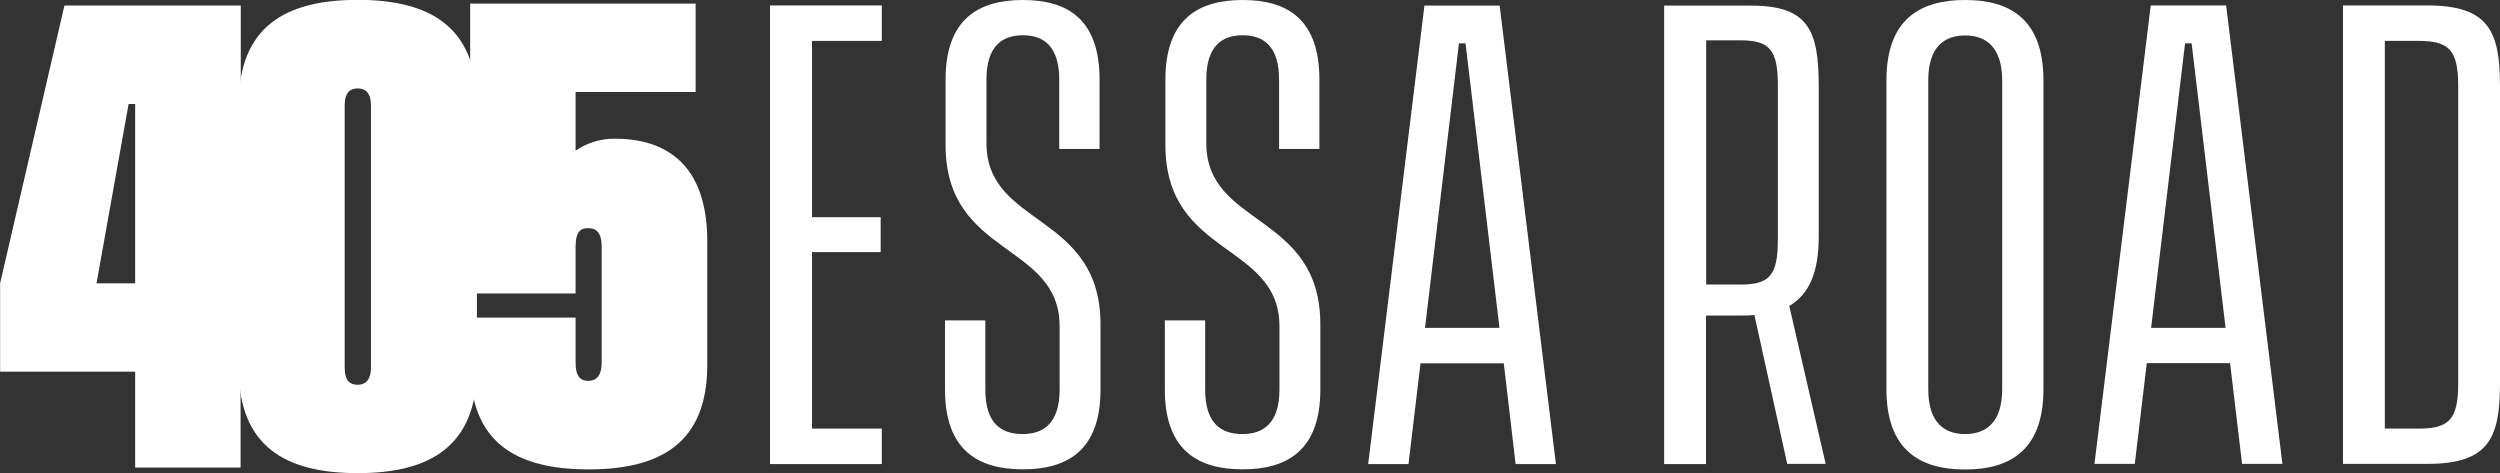
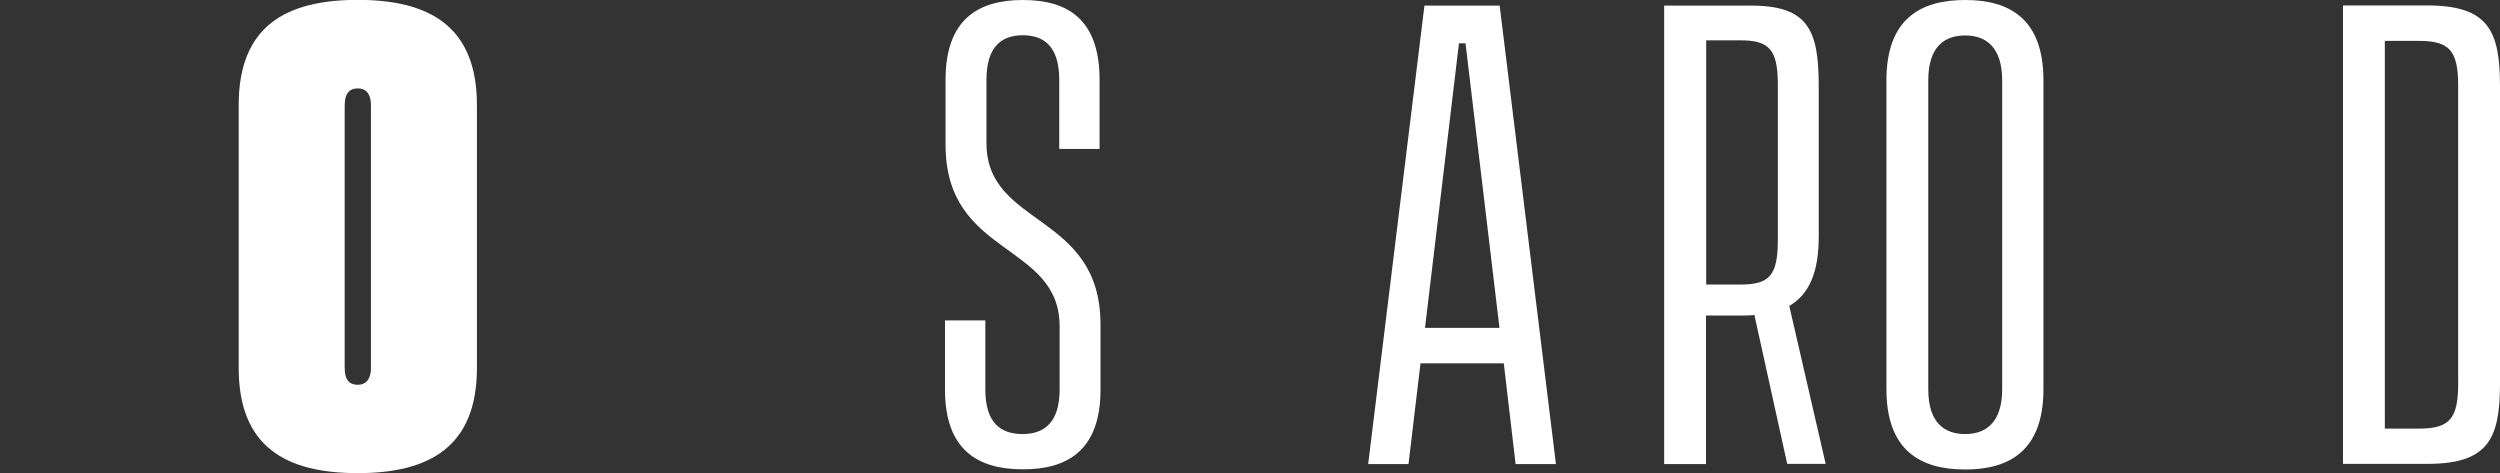
<svg xmlns="http://www.w3.org/2000/svg" version="1.1" id="Layer_1" x="0px" y="0px" viewBox="0 0 1332.8 252.2" style="enable-background:new 0 0 1332.8 252.2;" xml:space="preserve">
  <rect x="0" y="0" width="1332.8" height="252.2" fill="#333333" stroke="none" />
  <style type="text/css">
	.st0{fill:#FFFFFF;}
</style>
  <g id="text-405-essa-road_00000053545989255371730620000010566486097329441667_" transform="translate(60.257 1604.137)">
-     <path id="Path_2115_00000019673552348269601760000001061220852067980685_" class="st0" d="M83.3-1406H68v51.1H11.8v-51.1h-72v-47.1   l34.3-148.1h94v148.1h15.3L83.3-1406z M11.8-1453.1v-95.6H8.3l-17.1,95.6L11.8-1453.1z" />
    <path id="Path_2116_00000012441811903951852330000004493657284857159837_" class="st0" d="M67-1407.9v-140.3   c0-41.8,24.9-56,63.5-56c38.3,0,63.5,14.2,63.5,56v140.3c0,41.8-25.2,56-63.5,56C91.9-1351.9,67-1366.1,67-1407.9z M137.5-1408.1   v-139.8c0-7-3.2-9.1-7-9.1c-4,0-7,2.1-7,9.1v139.8c0,7,2.9,9.1,7,9.1C134.2-1399,137.5-1401.2,137.5-1408.1L137.5-1408.1z" />
-     <path id="Path_2117_00000144315542382344650250000004699784106357374090_" class="st0" d="M316.8-1475.5v65.9   c0,41.2-24.4,55.7-63.2,55.7c-39.1,0-63.2-14.5-63.2-55.7v-25.2h56.2v23.8c0,8,2.9,9.9,6.7,9.9c3.7,0,7.2-1.9,7.2-9.9v-61.6   c0-8.3-3.5-9.9-7.2-9.9c-3.8,0-6.7,1.6-6.7,9.9v24.9h-56.2v-154.5h120.2v47.1h-64v31.3c6.2-4.3,13.6-6.5,21.2-6.4   C294.3-1530.1,316.8-1517,316.8-1475.5L316.8-1475.5z" />
  </g>
  <g>
    <g>
      <path class="st0" d="M1294,2.9h-44.9v244.4h44.9c32.7,0,38.8-13.5,38.8-43V46C1332.8,16.5,1326.7,2.9,1294,2.9z M1310.5,204.6    c0,18.9-4.8,23.9-21,23.9h-18.1V21.8h18.1c16.2,0,21,5,21,23.9V204.6z" />
      <path class="st0" d="M1047.7,0c-23.9,0-42,10.1-42,42.8v164.7c0,32.7,18.1,42.8,42,42.8c23.6,0,41.7-10.1,41.7-42.8V42.8    C1089.4,10.1,1071.4,0,1047.7,0z M1067.4,207.5c0,18.1-9,23.9-19.7,23.9c-10.9,0-19.7-5.8-19.7-23.9V42.8    c0-18.1,8.8-23.9,19.7-23.9c10.6,0,19.7,5.8,19.7,23.9V207.5z" />
-       <path class="st0" d="M1146.6,2.9l-30,244.4h21.5l6.4-53.7h44.4l6.4,53.7h21.5l-30-244.4H1146.6z M1146.8,174.8l18.1-151.7h3.5    l18.1,151.7H1146.8z" />
      <path class="st0" d="M969.6,126.2V46c0-29.5-5.3-43-35.9-43h-46.5v244.4h22.3v-79.2h19.7c2.1,0,4,0,6.1-0.3l17.5,79.4h20.5    l-19.4-84.2C964.6,156.8,969.6,145.1,969.6,126.2z M947.8,127.8c0,18.9-4.3,23.9-19.9,23.9h-18.3V21.5h18.3    c15.7,0,19.9,5.3,19.9,23.9V127.8z" />
    </g>
    <g>
-       <polygon class="st0" points="470.1,228.5 432.9,228.5 432.9,134.4 469.5,134.4 469.5,115.8 432.9,115.8 432.9,21.8 470.1,21.8     470.1,2.9 410.5,2.9 410.5,247.4 470.1,247.4   " />
-       <path class="st0" d="M703.9,207.8V173c0-59.8-60.8-51.8-60.8-96.7V42.5c0-18.1,8.5-23.7,19.4-23.7c10.9,0,19.4,5.6,19.4,23.7v36.9    h21.5V42.5c0-32.2-17-42.5-40.9-42.5c-23.9,0-41.2,10.4-41.2,42.5v34.8c0,59.8,60.8,51.8,60.8,96.7v33.7    c0,18.1-8.8,23.7-19.7,23.7c-11.4,0-19.9-5.6-19.9-23.7v-36.9H621v36.9c0,32.2,17.5,42.5,41.4,42.5    C686.3,250.3,703.9,239.9,703.9,207.8z" />
      <path class="st0" d="M586.7,207.8V173c0-59.8-60.8-51.8-60.8-96.7V42.5c0-18.1,8.5-23.7,19.4-23.7c10.9,0,19.4,5.6,19.4,23.7v36.9    h21.5V42.5c0-32.2-17-42.5-40.9-42.5c-23.9,0-41.2,10.4-41.2,42.5v34.8c0,59.8,60.8,51.8,60.8,96.7v33.7    c0,18.1-8.8,23.7-19.7,23.7c-11.4,0-19.9-5.6-19.9-23.7v-36.9h-21.5v36.9c0,32.2,17.5,42.5,41.4,42.5    C569.2,250.3,586.7,239.9,586.7,207.8z" />
      <path class="st0" d="M808,247.4h21.5l-30-244.4h-40.1l-30,244.4h21.5l6.4-53.7h44.4L808,247.4z M759.7,174.8l18.1-151.7h3.5    l18.1,151.7H759.7z" />
    </g>
  </g>
</svg>